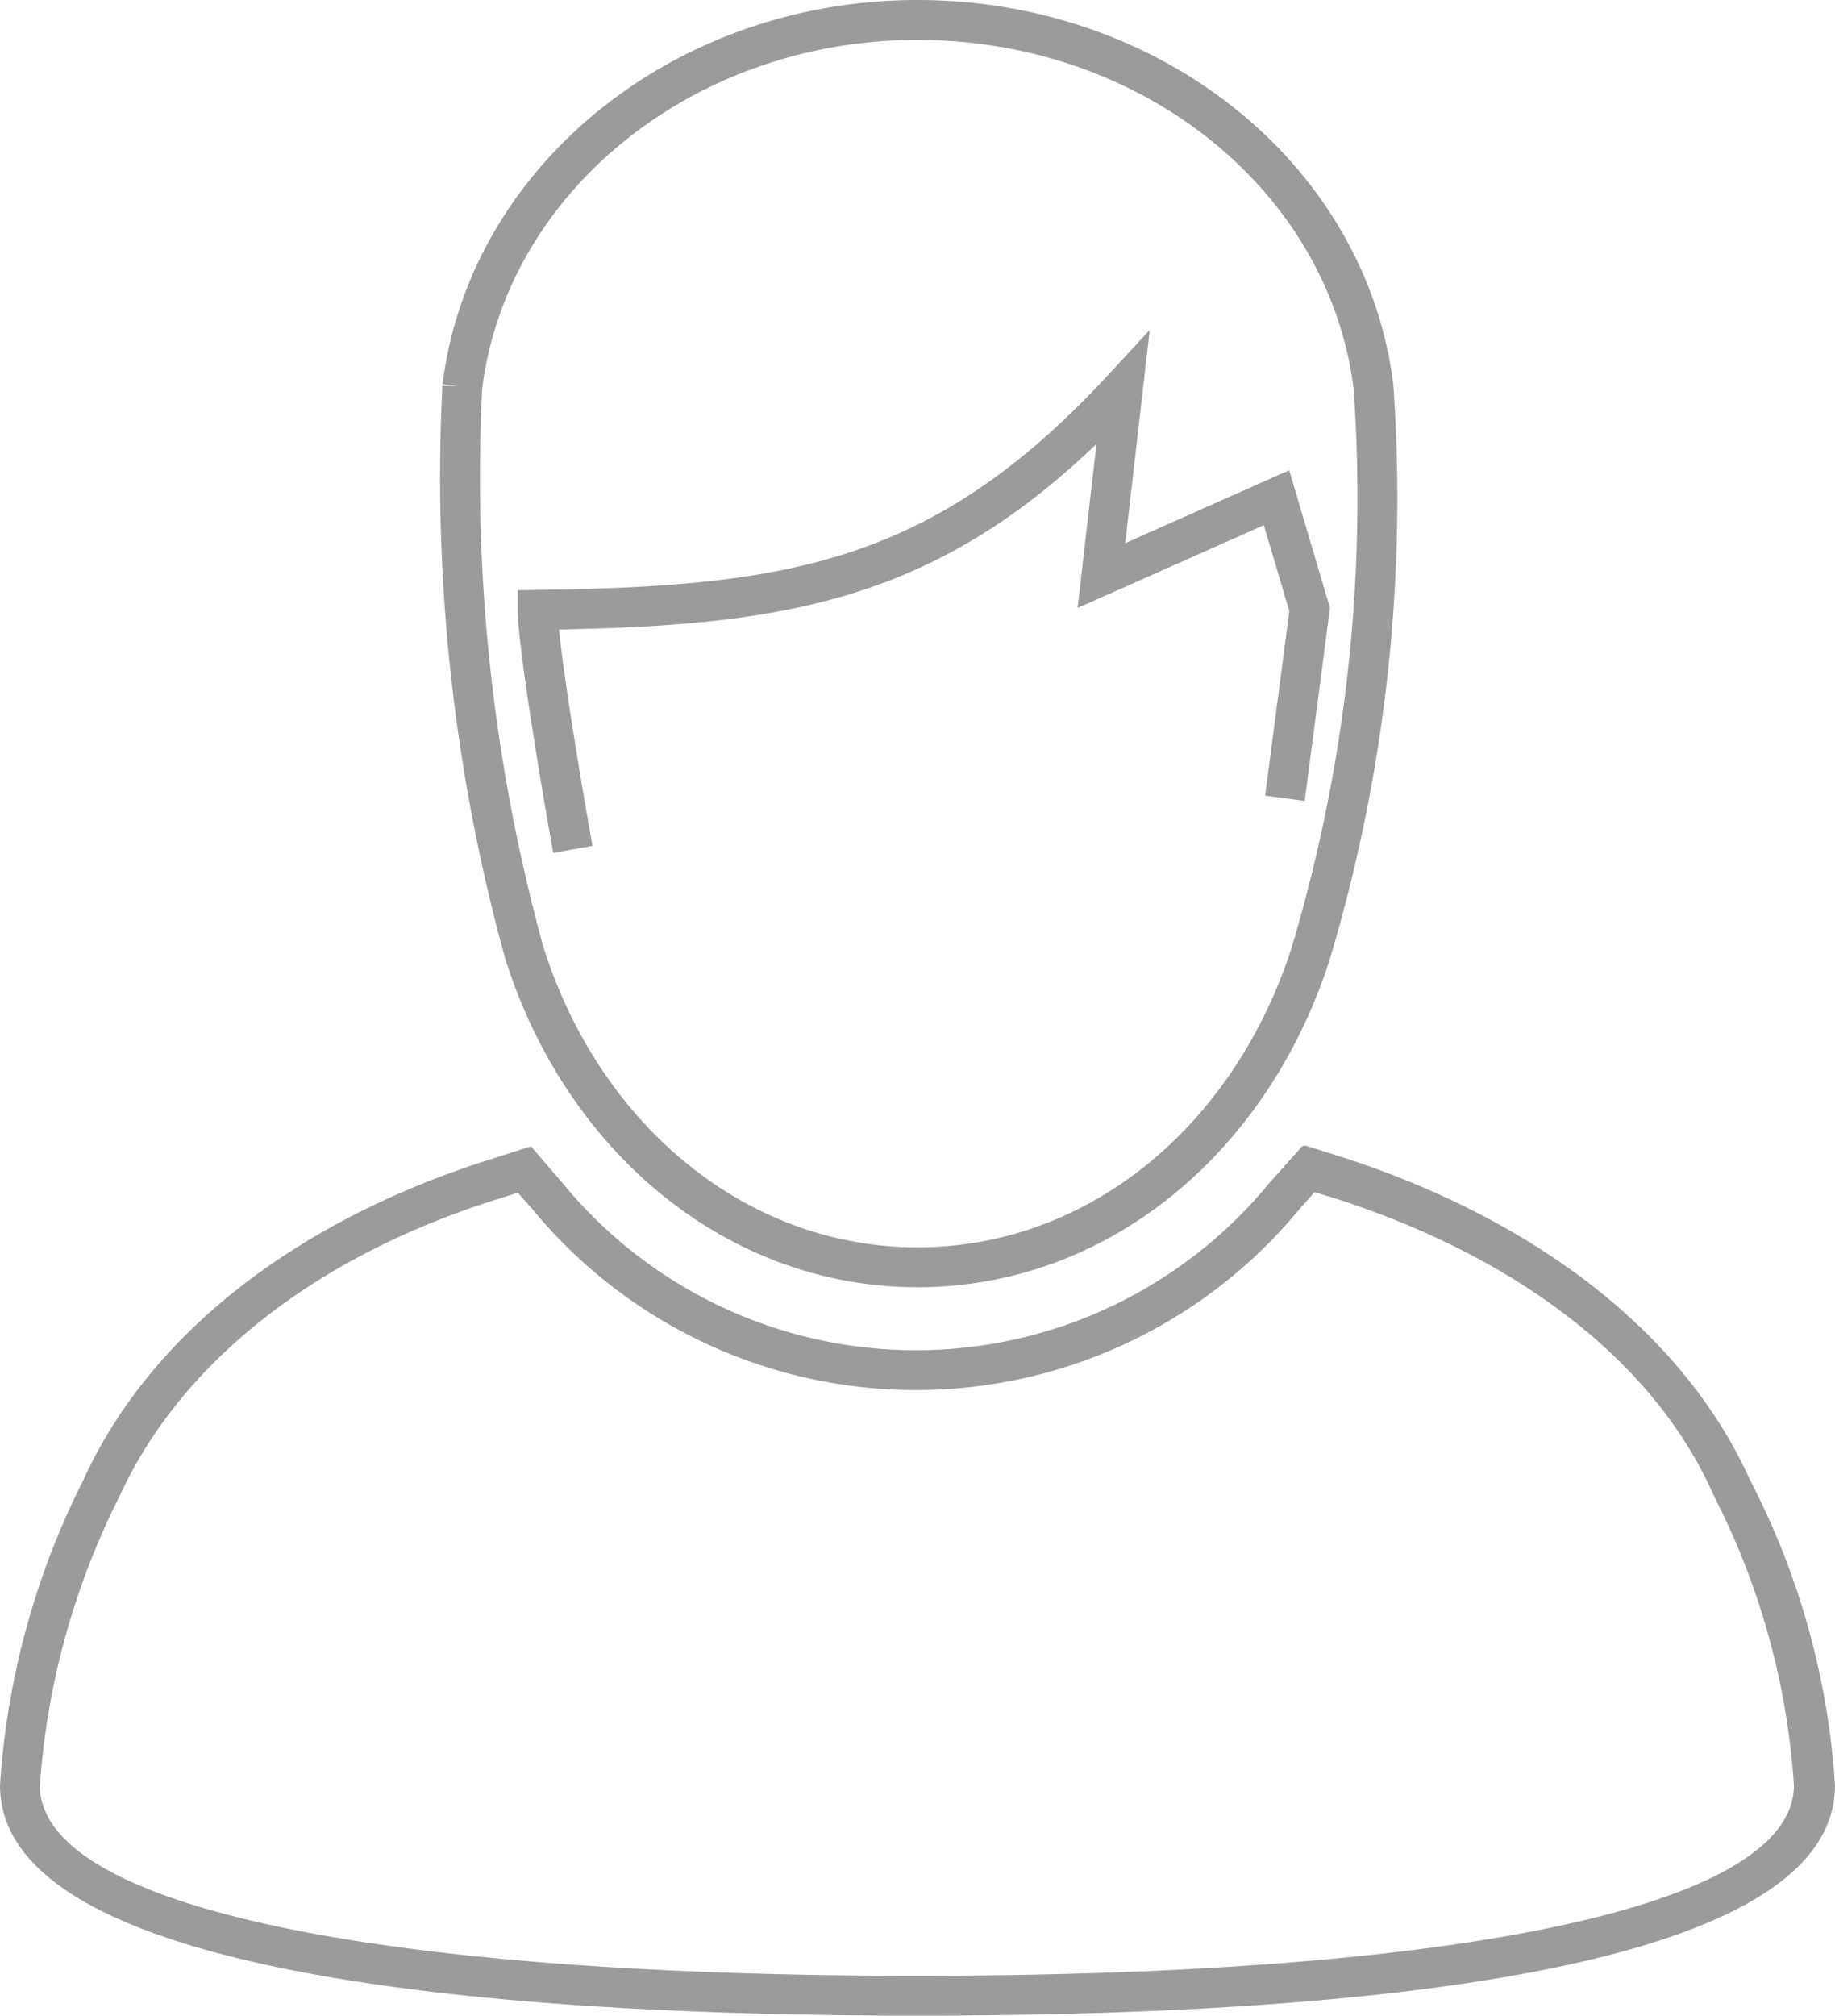
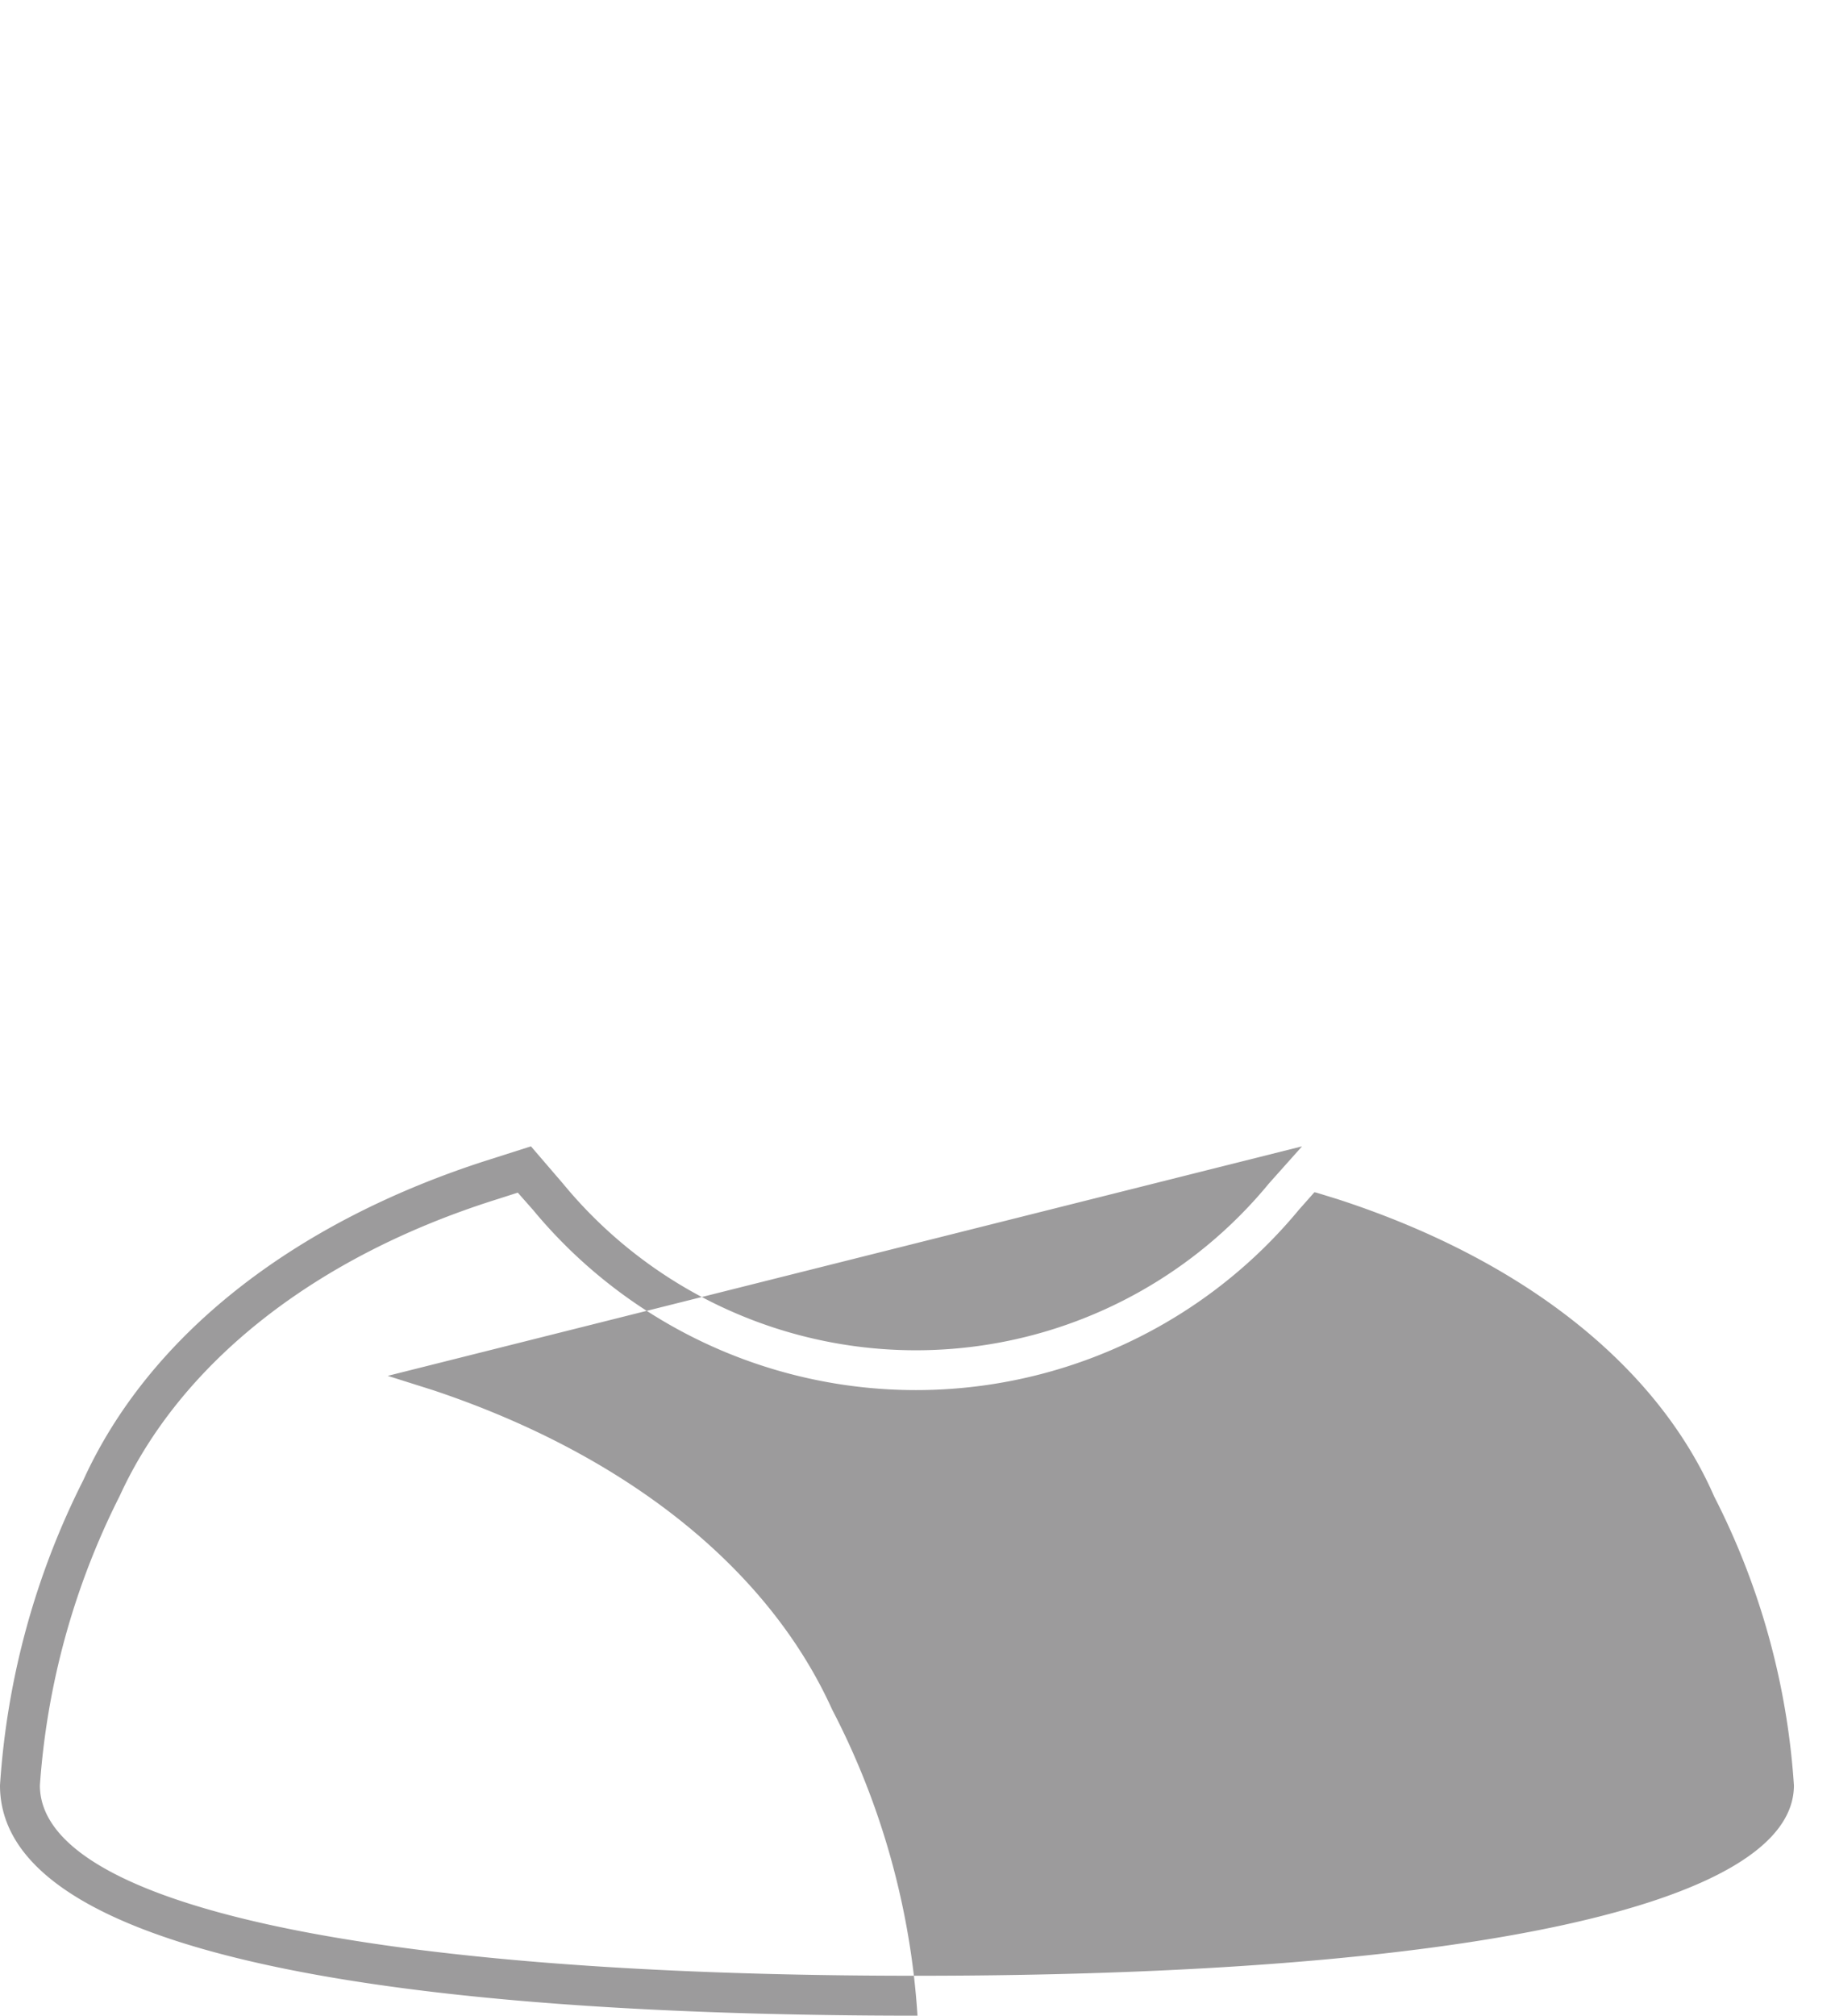
<svg xmlns="http://www.w3.org/2000/svg" viewBox="0 0 46 50.5">
  <defs>
    <style>.cls-1{fill:#9c9b9c;}.cls-2{fill:none;stroke:#9c9b9c;stroke-miterlimit:10;stroke-width:1px;}</style>
  </defs>
  <title>avatar_man</title>
  <g id="Vrstva_2" data-name="Vrstva 2">
    <g id="Vrstva_1-2" data-name="Vrstva 1">
      <g id="MAN">
-         <path class="cls-1" d="M33,29.88l.52.16c4.6,1.49,8,4.13,9.45,7.45a18.52,18.52,0,0,1,2,7.24c0,3-8.22,4.77-22,4.77S1,47.72,1,44.73a19,19,0,0,1,2-7.25c1.52-3.32,4.88-6,9.48-7.44l.5-.16.38.43a12.46,12.46,0,0,0,19.2,0l.39-.44m-.31-1.15-.83.93a11.46,11.46,0,0,1-17.7,0l-.8-.93-1.13.36c-4.88,1.57-8.46,4.42-10.09,8A19.78,19.78,0,0,0,0,44.73c0,4.78,12.5,5.77,23,5.77s23-1,23-5.77a19.28,19.28,0,0,0-2.14-7.67c-1.62-3.58-5.21-6.4-10-8l-1.14-.36Z" />
-         <path class="cls-2" d="M34.43,9.69C33.78,4.45,28.87.5,23,.5s-10.77,4-11.41,9.19a44.81,44.81,0,0,0,1.55,14.17c1.48,4.7,5.36,7.89,9.86,7.89s8.34-3.17,9.85-7.84A39.75,39.75,0,0,0,34.43,9.69ZM14.36,21.28c-.31-1.72-.88-5.16-.88-6,6.28-.09,10.14-.65,14.67-5.55l-.54,4.69L32,12.47l.83,2.8L32.21,20" />
+         <path class="cls-1" d="M33,29.88l.52.16c4.6,1.49,8,4.13,9.45,7.45a18.52,18.52,0,0,1,2,7.24c0,3-8.22,4.77-22,4.77S1,47.72,1,44.73a19,19,0,0,1,2-7.25c1.52-3.32,4.88-6,9.48-7.44l.5-.16.38.43a12.46,12.46,0,0,0,19.2,0l.39-.44m-.31-1.15-.83.93a11.46,11.46,0,0,1-17.7,0l-.8-.93-1.13.36c-4.88,1.57-8.46,4.42-10.09,8A19.78,19.78,0,0,0,0,44.73c0,4.78,12.5,5.77,23,5.77a19.28,19.28,0,0,0-2.14-7.67c-1.62-3.58-5.21-6.4-10-8l-1.14-.36Z" />
      </g>
    </g>
  </g>
</svg>